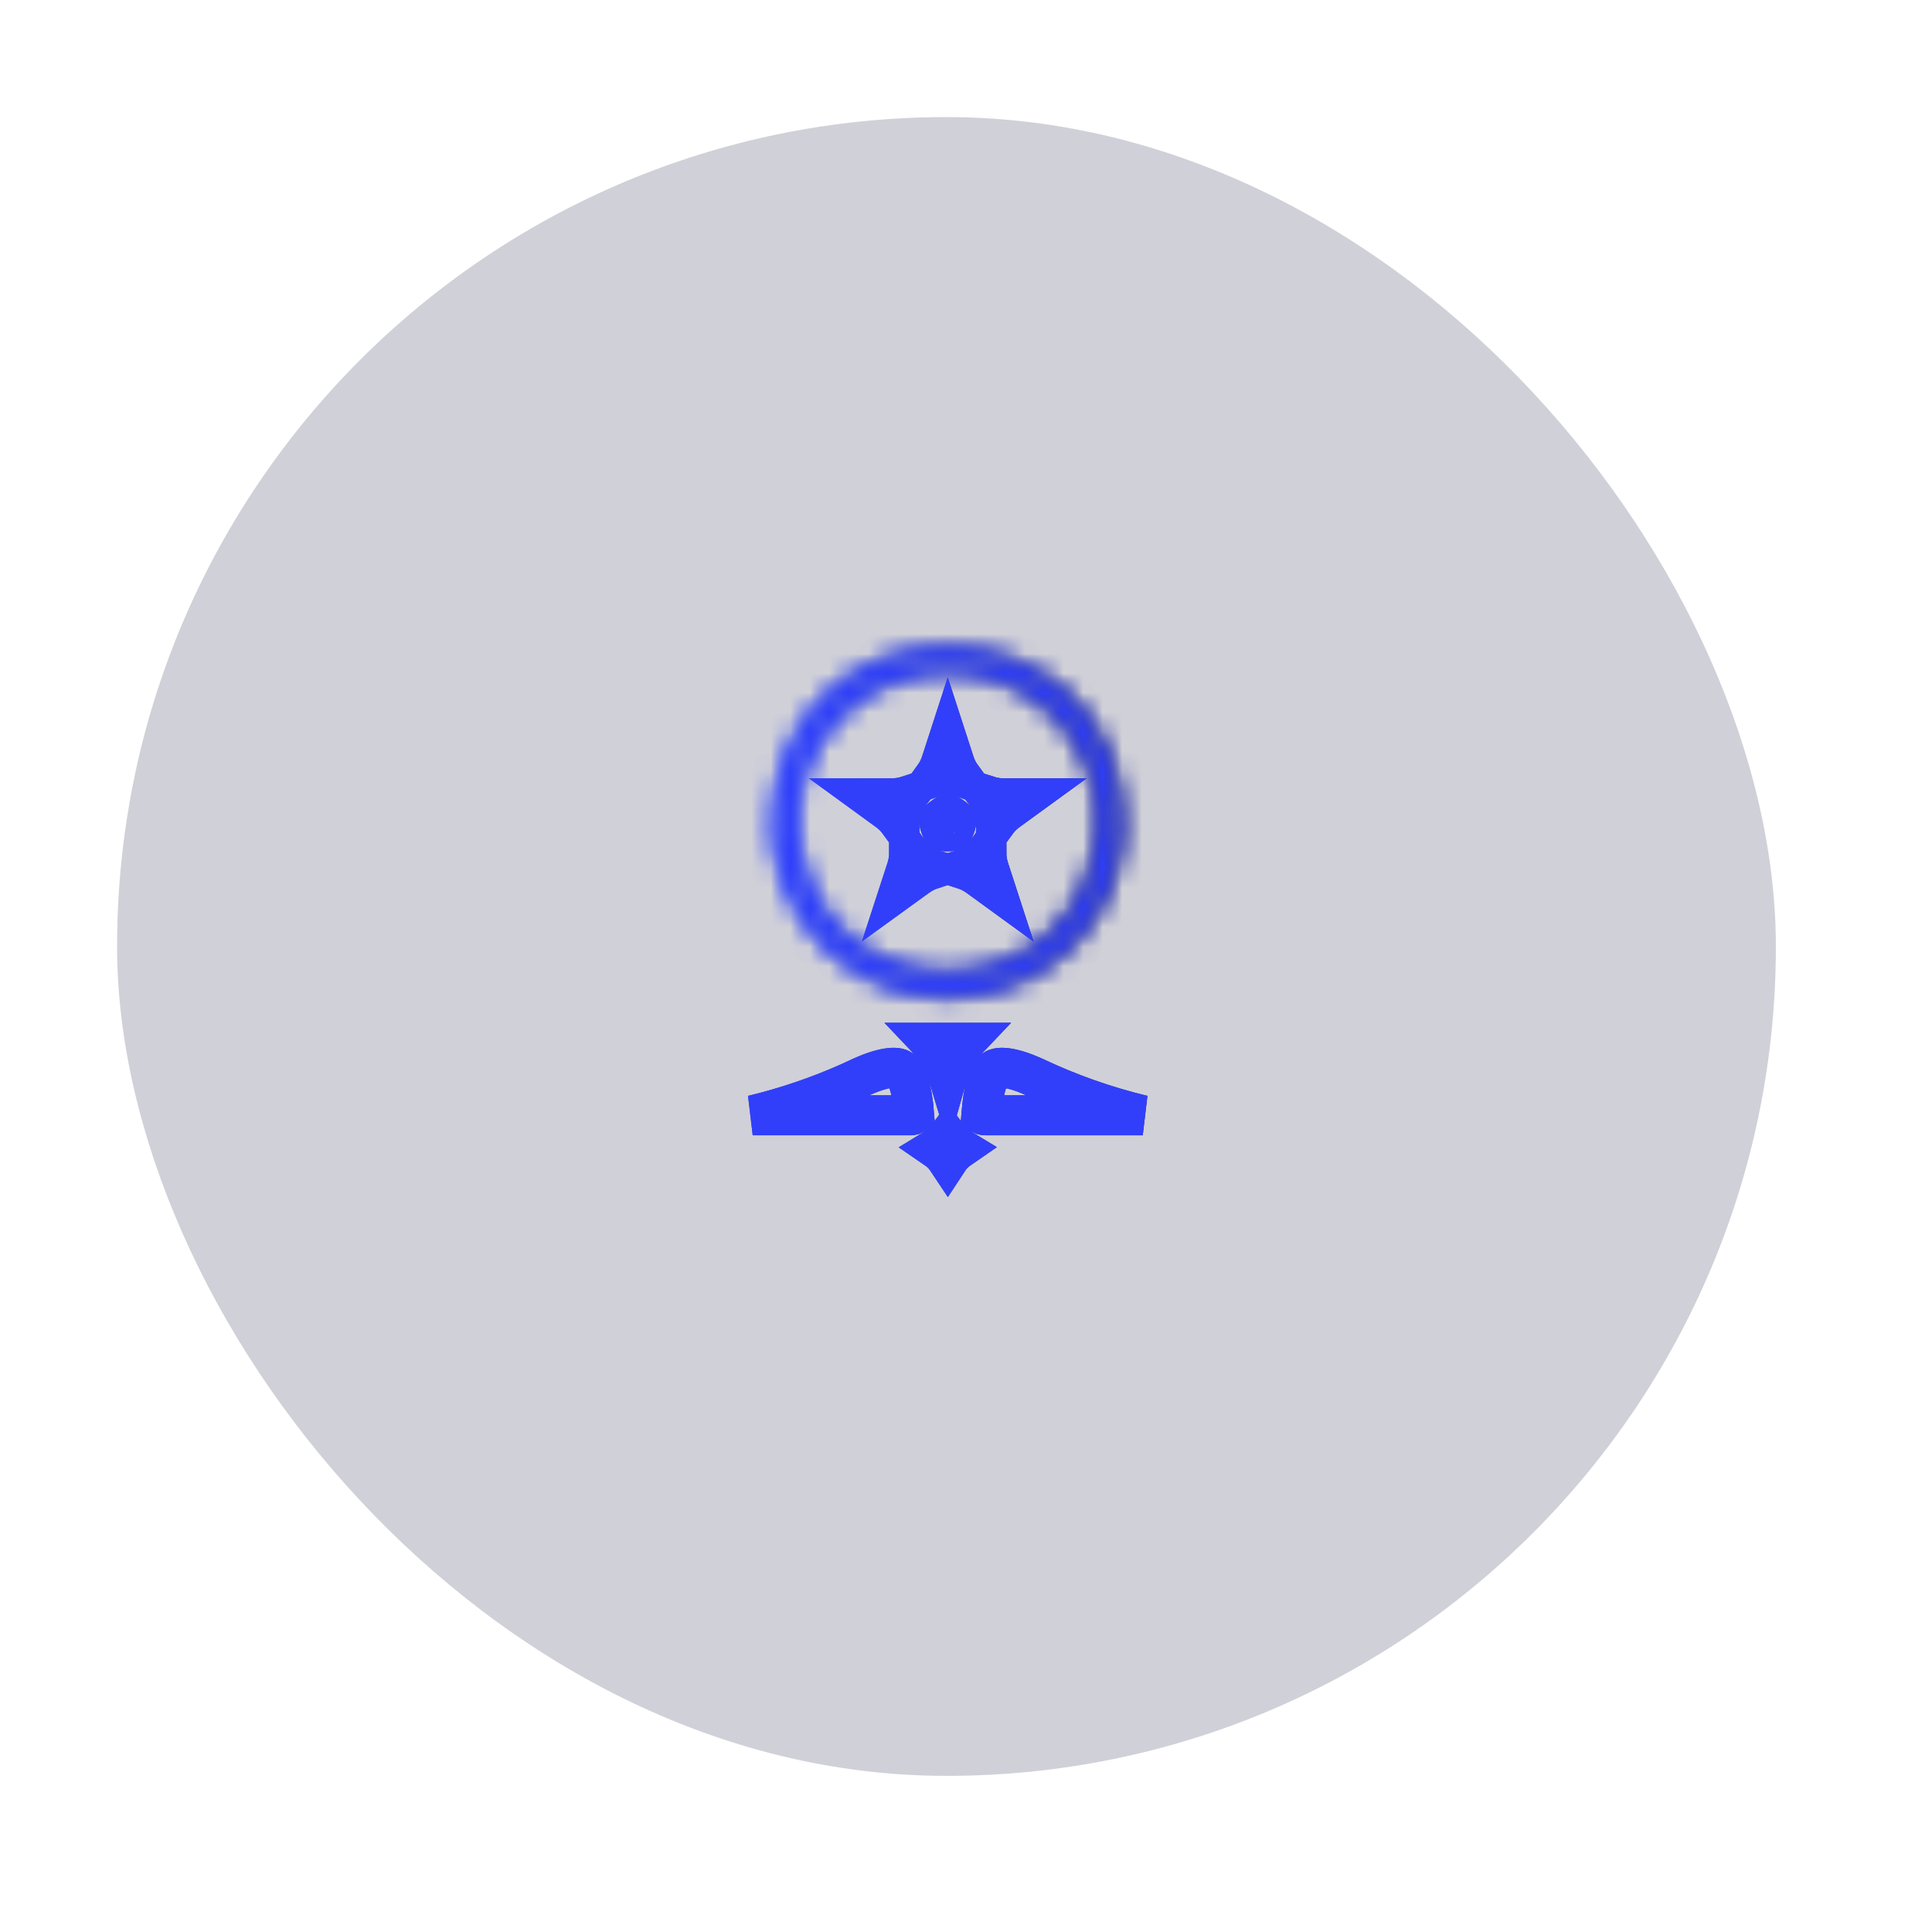
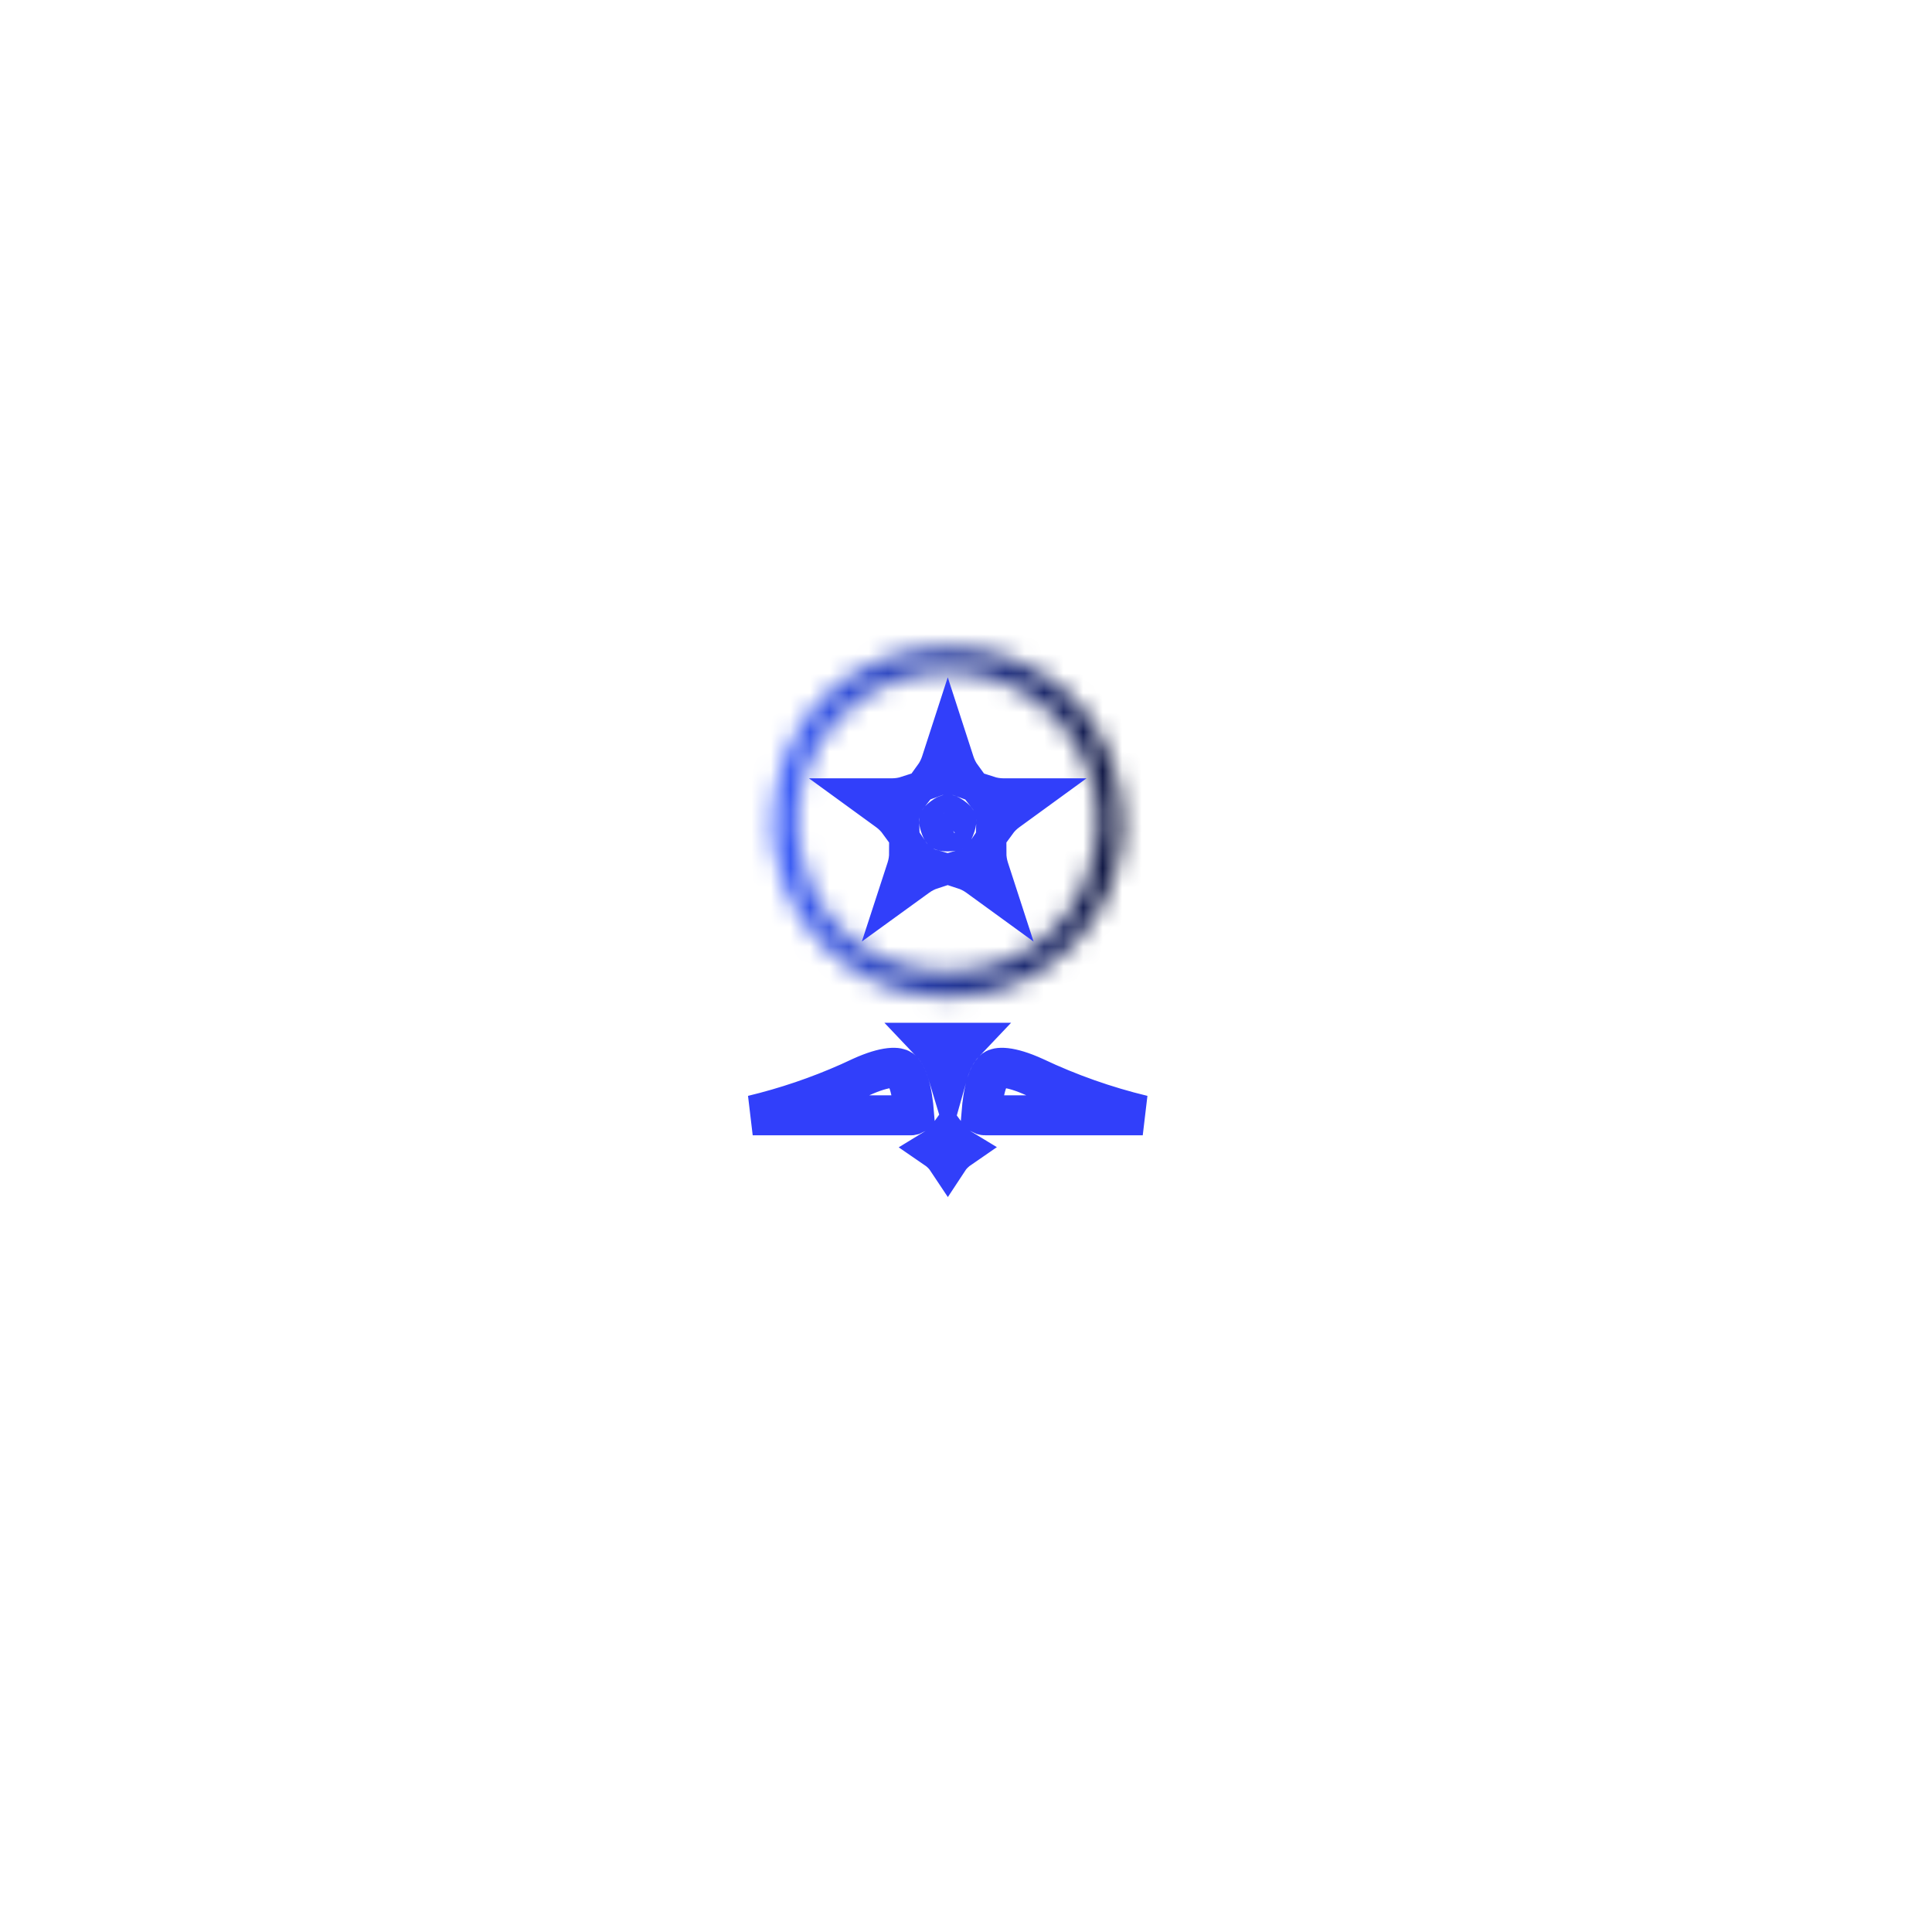
<svg xmlns="http://www.w3.org/2000/svg" width="99" height="99" viewBox="0 0 99 99" fill="none">
  <g filter="url(#filter0_i_10346_26103)">
-     <rect x="6" y="6" width="85" height="85" rx="42.5" fill="#14183F" fill-opacity="0.2" />
    <g filter="url(#filter1_i_10346_26103)">
      <mask id="path-2-inside-1_10346_26103" fill="white">
        <path d="M48.559 51.122C50.943 51.12 53.229 50.171 54.916 48.485C56.602 46.799 57.55 44.513 57.553 42.129C57.059 30.196 40.057 30.2 39.565 42.129C39.567 44.513 40.516 46.799 42.202 48.485C43.888 50.171 46.174 51.12 48.559 51.122ZM48.559 34.419C50.603 34.421 52.562 35.234 54.008 36.68C55.453 38.125 56.266 40.084 56.268 42.129C55.845 52.356 41.271 52.353 40.849 42.128C40.852 40.084 41.665 38.125 43.11 36.68C44.555 35.234 46.515 34.421 48.559 34.419Z" />
      </mask>
      <path d="M48.559 51.122L48.556 53.171L48.561 53.171L48.559 51.122ZM57.553 42.129L59.602 42.131L59.602 42.087L59.6 42.044L57.553 42.129ZM39.565 42.129L37.517 42.044L37.516 42.087L37.516 42.131L39.565 42.129ZM48.559 34.419L48.561 32.37L48.556 32.37L48.559 34.419ZM56.268 42.129L58.315 42.213L58.317 42.17L58.317 42.126L56.268 42.129ZM40.849 42.128L38.801 42.126L38.801 42.169L38.802 42.213L40.849 42.128ZM48.559 51.122L48.561 53.171C51.488 53.168 54.294 52.004 56.364 49.934L54.916 48.485L53.467 47.037C52.164 48.339 50.398 49.072 48.556 49.074L48.559 51.122ZM54.916 48.485L56.364 49.934C58.434 47.864 59.598 45.058 59.602 42.131L57.553 42.129L55.504 42.126C55.502 43.968 54.77 45.734 53.467 47.037L54.916 48.485ZM57.553 42.129L59.6 42.044C58.998 27.491 38.118 27.498 37.517 42.044L39.565 42.129L41.611 42.213C41.996 32.901 55.121 32.902 55.506 42.213L57.553 42.129ZM39.565 42.129L37.516 42.131C37.519 45.058 38.684 47.864 40.753 49.934L42.202 48.485L43.651 47.037C42.348 45.734 41.615 43.968 41.613 42.126L39.565 42.129ZM42.202 48.485L40.753 49.934C42.823 52.004 45.629 53.168 48.556 53.171L48.559 51.122L48.561 49.074C46.719 49.072 44.953 48.339 43.651 47.037L42.202 48.485ZM48.559 34.419L48.556 36.468C50.058 36.469 51.497 37.067 52.559 38.128L54.008 36.68L55.456 35.231C53.627 33.402 51.148 32.373 48.561 32.37L48.559 34.419ZM54.008 36.68L52.559 38.128C53.62 39.19 54.218 40.629 54.219 42.131L56.268 42.129L58.317 42.126C58.314 39.54 57.285 37.06 55.456 35.231L54.008 36.68ZM56.268 42.129L54.221 42.044C53.906 49.65 43.21 49.651 42.896 42.044L40.849 42.128L38.802 42.213C39.332 55.054 57.783 55.061 58.315 42.213L56.268 42.129ZM40.849 42.128L42.898 42.131C42.9 40.629 43.497 39.19 44.559 38.128L43.11 36.68L41.661 35.231C39.832 37.06 38.804 39.54 38.801 42.126L40.849 42.128ZM43.11 36.68L44.559 38.128C45.62 37.067 47.06 36.469 48.561 36.468L48.559 34.419L48.556 32.37C45.97 32.373 43.49 33.402 41.661 35.231L43.11 36.68Z" fill="url(#paint0_linear_10346_26103)" mask="url(#path-2-inside-1_10346_26103)" />
-       <path d="M48.559 51.122L48.556 53.171L48.561 53.171L48.559 51.122ZM57.553 42.129L59.602 42.131L59.602 42.087L59.6 42.044L57.553 42.129ZM39.565 42.129L37.517 42.044L37.516 42.087L37.516 42.131L39.565 42.129ZM48.559 34.419L48.561 32.37L48.556 32.37L48.559 34.419ZM56.268 42.129L58.315 42.213L58.317 42.17L58.317 42.126L56.268 42.129ZM40.849 42.128L38.801 42.126L38.801 42.169L38.802 42.213L40.849 42.128ZM48.559 51.122L48.561 53.171C51.488 53.168 54.294 52.004 56.364 49.934L54.916 48.485L53.467 47.037C52.164 48.339 50.398 49.072 48.556 49.074L48.559 51.122ZM54.916 48.485L56.364 49.934C58.434 47.864 59.598 45.058 59.602 42.131L57.553 42.129L55.504 42.126C55.502 43.968 54.77 45.734 53.467 47.037L54.916 48.485ZM57.553 42.129L59.6 42.044C58.998 27.491 38.118 27.498 37.517 42.044L39.565 42.129L41.611 42.213C41.996 32.901 55.121 32.902 55.506 42.213L57.553 42.129ZM39.565 42.129L37.516 42.131C37.519 45.058 38.684 47.864 40.753 49.934L42.202 48.485L43.651 47.037C42.348 45.734 41.615 43.968 41.613 42.126L39.565 42.129ZM42.202 48.485L40.753 49.934C42.823 52.004 45.629 53.168 48.556 53.171L48.559 51.122L48.561 49.074C46.719 49.072 44.953 48.339 43.651 47.037L42.202 48.485ZM48.559 34.419L48.556 36.468C50.058 36.469 51.497 37.067 52.559 38.128L54.008 36.68L55.456 35.231C53.627 33.402 51.148 32.373 48.561 32.37L48.559 34.419ZM54.008 36.68L52.559 38.128C53.62 39.19 54.218 40.629 54.219 42.131L56.268 42.129L58.317 42.126C58.314 39.54 57.285 37.06 55.456 35.231L54.008 36.68ZM56.268 42.129L54.221 42.044C53.906 49.65 43.21 49.651 42.896 42.044L40.849 42.128L38.802 42.213C39.332 55.054 57.783 55.061 58.315 42.213L56.268 42.129ZM40.849 42.128L42.898 42.131C42.9 40.629 43.497 39.19 44.559 38.128L43.11 36.68L41.661 35.231C39.832 37.06 38.804 39.54 38.801 42.126L40.849 42.128ZM43.11 36.68L44.559 38.128C45.62 37.067 47.06 36.469 48.561 36.468L48.559 34.419L48.556 32.37C45.97 32.373 43.49 33.402 41.661 35.231L43.11 36.68Z" fill="#313FFA" mask="url(#path-2-inside-1_10346_26103)" />
    </g>
    <g filter="url(#filter2_i_10346_26103)">
-       <path d="M48.566 58.267C48.705 58.458 48.87 58.616 49.036 58.735C49.087 58.772 49.139 58.806 49.192 58.838C49.074 58.919 48.962 59.011 48.859 59.113C48.748 59.224 48.65 59.346 48.565 59.476C48.479 59.346 48.381 59.224 48.27 59.113C48.168 59.012 48.058 58.923 47.941 58.843C47.997 58.809 48.051 58.774 48.103 58.735C48.27 58.614 48.431 58.456 48.566 58.267ZM45.595 54.727C45.948 54.689 46.101 54.756 46.158 54.793L46.159 54.794C46.26 54.86 46.426 55.049 46.576 55.522C46.711 55.946 46.794 56.489 46.843 57.11C46.827 57.118 46.809 57.126 46.788 57.133C46.764 57.14 46.741 57.145 46.72 57.148L46.664 57.151L38.57 57.151C40.265 56.743 41.923 56.181 43.522 55.469L44.131 55.188C44.756 54.904 45.24 54.766 45.595 54.727ZM51.535 54.727C51.892 54.766 52.381 54.906 53.013 55.194C54.793 56.037 56.651 56.692 58.557 57.151L50.484 57.151C50.451 57.152 50.403 57.145 50.351 57.129C50.327 57.121 50.305 57.112 50.287 57.103C50.336 56.486 50.42 55.947 50.554 55.523C50.666 55.167 50.788 54.971 50.885 54.868L50.971 54.794L50.972 54.793C51.029 54.756 51.182 54.689 51.535 54.727ZM49.407 53.448C49.005 53.87 48.758 54.404 48.6 54.906C48.587 54.945 48.576 54.985 48.565 55.024C48.553 54.984 48.542 54.942 48.529 54.902C48.37 54.401 48.124 53.869 47.723 53.448C48.275 53.451 48.855 53.451 49.407 53.448Z" stroke="url(#paint1_linear_10346_26103)" stroke-width="2.049" stroke-linecap="round" />
      <path d="M48.566 58.267C48.705 58.458 48.87 58.616 49.036 58.735C49.087 58.772 49.139 58.806 49.192 58.838C49.074 58.919 48.962 59.011 48.859 59.113C48.748 59.224 48.65 59.346 48.565 59.476C48.479 59.346 48.381 59.224 48.27 59.113C48.168 59.012 48.058 58.923 47.941 58.843C47.997 58.809 48.051 58.774 48.103 58.735C48.27 58.614 48.431 58.456 48.566 58.267ZM45.595 54.727C45.948 54.689 46.101 54.756 46.158 54.793L46.159 54.794C46.26 54.86 46.426 55.049 46.576 55.522C46.711 55.946 46.794 56.489 46.843 57.11C46.827 57.118 46.809 57.126 46.788 57.133C46.764 57.14 46.741 57.145 46.72 57.148L46.664 57.151L38.57 57.151C40.265 56.743 41.923 56.181 43.522 55.469L44.131 55.188C44.756 54.904 45.24 54.766 45.595 54.727ZM51.535 54.727C51.892 54.766 52.381 54.906 53.013 55.194C54.793 56.037 56.651 56.692 58.557 57.151L50.484 57.151C50.451 57.152 50.403 57.145 50.351 57.129C50.327 57.121 50.305 57.112 50.287 57.103C50.336 56.486 50.42 55.947 50.554 55.523C50.666 55.167 50.788 54.971 50.885 54.868L50.971 54.794L50.972 54.793C51.029 54.756 51.182 54.689 51.535 54.727ZM49.407 53.448C49.005 53.87 48.758 54.404 48.6 54.906C48.587 54.945 48.576 54.985 48.565 55.024C48.553 54.984 48.542 54.942 48.529 54.902C48.37 54.401 48.124 53.869 47.723 53.448C48.275 53.451 48.855 53.451 49.407 53.448Z" stroke="#313FFA" stroke-width="2.049" stroke-linecap="round" />
    </g>
    <g filter="url(#filter3_i_10346_26103)">
-       <path d="M50.544 43.708C50.545 43.977 50.587 44.248 50.673 44.514L51.015 45.567L50.119 44.916C49.893 44.752 49.647 44.628 49.391 44.544C49.614 44.48 49.834 44.384 50.04 44.235C50.25 44.084 50.412 43.903 50.544 43.708ZM46.586 43.704C46.715 43.896 46.874 44.076 47.078 44.227C47.286 44.38 47.508 44.48 47.734 44.545C47.48 44.629 47.236 44.753 47.011 44.916L46.114 45.566L46.457 44.514C46.544 44.247 46.585 43.974 46.586 43.704ZM48.563 41.727C48.591 41.736 48.668 41.768 48.812 41.871C48.947 41.968 48.995 42.028 49.01 42.049C49.01 42.067 49.007 42.103 48.994 42.165L48.95 42.327C48.868 42.583 48.811 42.596 48.843 42.573C48.872 42.552 48.836 42.602 48.559 42.603C48.386 42.604 48.313 42.582 48.292 42.574C48.274 42.55 48.231 42.479 48.176 42.312C48.123 42.152 48.119 42.075 48.12 42.051C48.131 42.036 48.155 42.009 48.201 41.967L48.331 41.862C48.467 41.763 48.539 41.735 48.563 41.727ZM50.617 40.78C50.873 40.862 51.143 40.907 51.422 40.907L52.529 40.907L51.634 41.558C51.407 41.722 51.213 41.918 51.054 42.136C51.062 41.905 51.04 41.666 50.963 41.425C50.884 41.178 50.762 40.966 50.617 40.78ZM46.517 40.779C46.374 40.961 46.253 41.169 46.173 41.41C46.092 41.655 46.065 41.898 46.073 42.133C45.915 41.917 45.722 41.721 45.497 41.558L44.602 40.907L45.709 40.907C45.989 40.907 46.26 40.862 46.517 40.779ZM48.907 39.08C48.994 39.347 49.121 39.592 49.279 39.81C49.123 39.753 48.958 39.71 48.782 39.69L48.573 39.678C48.314 39.676 48.075 39.726 47.853 39.807C48.01 39.589 48.136 39.345 48.223 39.08L48.565 38.026L48.907 39.08Z" stroke="url(#paint2_linear_10346_26103)" stroke-width="2.049" stroke-linecap="round" />
      <path d="M50.544 43.708C50.545 43.977 50.587 44.248 50.673 44.514L51.015 45.567L50.119 44.916C49.893 44.752 49.647 44.628 49.391 44.544C49.614 44.48 49.834 44.384 50.04 44.235C50.25 44.084 50.412 43.903 50.544 43.708ZM46.586 43.704C46.715 43.896 46.874 44.076 47.078 44.227C47.286 44.38 47.508 44.48 47.734 44.545C47.48 44.629 47.236 44.753 47.011 44.916L46.114 45.566L46.457 44.514C46.544 44.247 46.585 43.974 46.586 43.704ZM48.563 41.727C48.591 41.736 48.668 41.768 48.812 41.871C48.947 41.968 48.995 42.028 49.01 42.049C49.01 42.067 49.007 42.103 48.994 42.165L48.95 42.327C48.868 42.583 48.811 42.596 48.843 42.573C48.872 42.552 48.836 42.602 48.559 42.603C48.386 42.604 48.313 42.582 48.292 42.574C48.274 42.55 48.231 42.479 48.176 42.312C48.123 42.152 48.119 42.075 48.12 42.051C48.131 42.036 48.155 42.009 48.201 41.967L48.331 41.862C48.467 41.763 48.539 41.735 48.563 41.727ZM50.617 40.78C50.873 40.862 51.143 40.907 51.422 40.907L52.529 40.907L51.634 41.558C51.407 41.722 51.213 41.918 51.054 42.136C51.062 41.905 51.04 41.666 50.963 41.425C50.884 41.178 50.762 40.966 50.617 40.78ZM46.517 40.779C46.374 40.961 46.253 41.169 46.173 41.41C46.092 41.655 46.065 41.898 46.073 42.133C45.915 41.917 45.722 41.721 45.497 41.558L44.602 40.907L45.709 40.907C45.989 40.907 46.26 40.862 46.517 40.779ZM48.907 39.08C48.994 39.347 49.121 39.592 49.279 39.81C49.123 39.753 48.958 39.71 48.782 39.69L48.573 39.678C48.314 39.676 48.075 39.726 47.853 39.807C48.01 39.589 48.136 39.345 48.223 39.08L48.565 38.026L48.907 39.08Z" stroke="#313FFA" stroke-width="2.049" stroke-linecap="round" />
    </g>
  </g>
  <defs>
    <filter id="filter0_i_10346_26103" x="6" y="6" width="85" height="85" filterUnits="userSpaceOnUse" color-interpolation-filters="sRGB">
      <feFlood flood-opacity="0" result="BackgroundImageFix" />
      <feBlend mode="normal" in="SourceGraphic" in2="BackgroundImageFix" result="shape" />
      <feColorMatrix in="SourceAlpha" type="matrix" values="0 0 0 0 0 0 0 0 0 0 0 0 0 0 0 0 0 0 127 0" result="hardAlpha" />
      <feOffset />
      <feGaussianBlur stdDeviation="15.449" />
      <feComposite in2="hardAlpha" operator="arithmetic" k2="-1" k3="1" />
      <feColorMatrix type="matrix" values="0 0 0 0 0.099 0 0 0 0 0.189 0 0 0 0 1 0 0 0 0.69 0" />
      <feBlend mode="normal" in2="shape" result="effect1_innerShadow_10346_26103" />
    </filter>
    <filter id="filter1_i_10346_26103" x="39.565" y="33.181" width="17.988" height="17.941" filterUnits="userSpaceOnUse" color-interpolation-filters="sRGB">
      <feFlood flood-opacity="0" result="BackgroundImageFix" />
      <feBlend mode="normal" in="SourceGraphic" in2="BackgroundImageFix" result="shape" />
      <feColorMatrix in="SourceAlpha" type="matrix" values="0 0 0 0 0 0 0 0 0 0 0 0 0 0 0 0 0 0 127 0" result="hardAlpha" />
      <feOffset />
      <feGaussianBlur stdDeviation="4.097" />
      <feComposite in2="hardAlpha" operator="arithmetic" k2="-1" k3="1" />
      <feColorMatrix type="matrix" values="0 0 0 0 1 0 0 0 0 1 0 0 0 0 1 0 0 0 0.05 0" />
      <feBlend mode="normal" in2="shape" result="effect1_innerShadow_10346_26103" />
    </filter>
    <filter id="filter2_i_10346_26103" x="30.576" y="52.4" width="35.977" height="11.534" filterUnits="userSpaceOnUse" color-interpolation-filters="sRGB">
      <feFlood flood-opacity="0" result="BackgroundImageFix" />
      <feBlend mode="normal" in="SourceGraphic" in2="BackgroundImageFix" result="shape" />
      <feColorMatrix in="SourceAlpha" type="matrix" values="0 0 0 0 0 0 0 0 0 0 0 0 0 0 0 0 0 0 127 0" result="hardAlpha" />
      <feOffset />
      <feGaussianBlur stdDeviation="4.097" />
      <feComposite in2="hardAlpha" operator="arithmetic" k2="-1" k3="1" />
      <feColorMatrix type="matrix" values="0 0 0 0 1 0 0 0 0 1 0 0 0 0 1 0 0 0 0.05 0" />
      <feBlend mode="normal" in2="shape" result="effect1_innerShadow_10346_26103" />
    </filter>
    <filter id="filter3_i_10346_26103" x="42.791" y="36.148" width="11.557" height="11.062" filterUnits="userSpaceOnUse" color-interpolation-filters="sRGB">
      <feFlood flood-opacity="0" result="BackgroundImageFix" />
      <feBlend mode="normal" in="SourceGraphic" in2="BackgroundImageFix" result="shape" />
      <feColorMatrix in="SourceAlpha" type="matrix" values="0 0 0 0 0 0 0 0 0 0 0 0 0 0 0 0 0 0 127 0" result="hardAlpha" />
      <feOffset />
      <feGaussianBlur stdDeviation="4.097" />
      <feComposite in2="hardAlpha" operator="arithmetic" k2="-1" k3="1" />
      <feColorMatrix type="matrix" values="0 0 0 0 1 0 0 0 0 1 0 0 0 0 1 0 0 0 0.05 0" />
      <feBlend mode="normal" in2="shape" result="effect1_innerShadow_10346_26103" />
    </filter>
    <linearGradient id="paint0_linear_10346_26103" x1="58.752" y1="41.262" x2="39.556" y2="40.774" gradientUnits="userSpaceOnUse">
      <stop stop-color="#0C102E" />
      <stop offset="1" stop-color="#3C5FFF" />
    </linearGradient>
    <linearGradient id="paint1_linear_10346_26103" x1="68.952" y1="57.596" x2="30.774" y2="54.574" gradientUnits="userSpaceOnUse">
      <stop stop-color="#0C102E" />
      <stop offset="1" stop-color="#3C5FFF" />
    </linearGradient>
    <linearGradient id="paint2_linear_10346_26103" x1="55.118" y1="41.131" x2="42.786" y2="40.804" gradientUnits="userSpaceOnUse">
      <stop stop-color="#0C102E" />
      <stop offset="1" stop-color="#3C5FFF" />
    </linearGradient>
  </defs>
</svg>